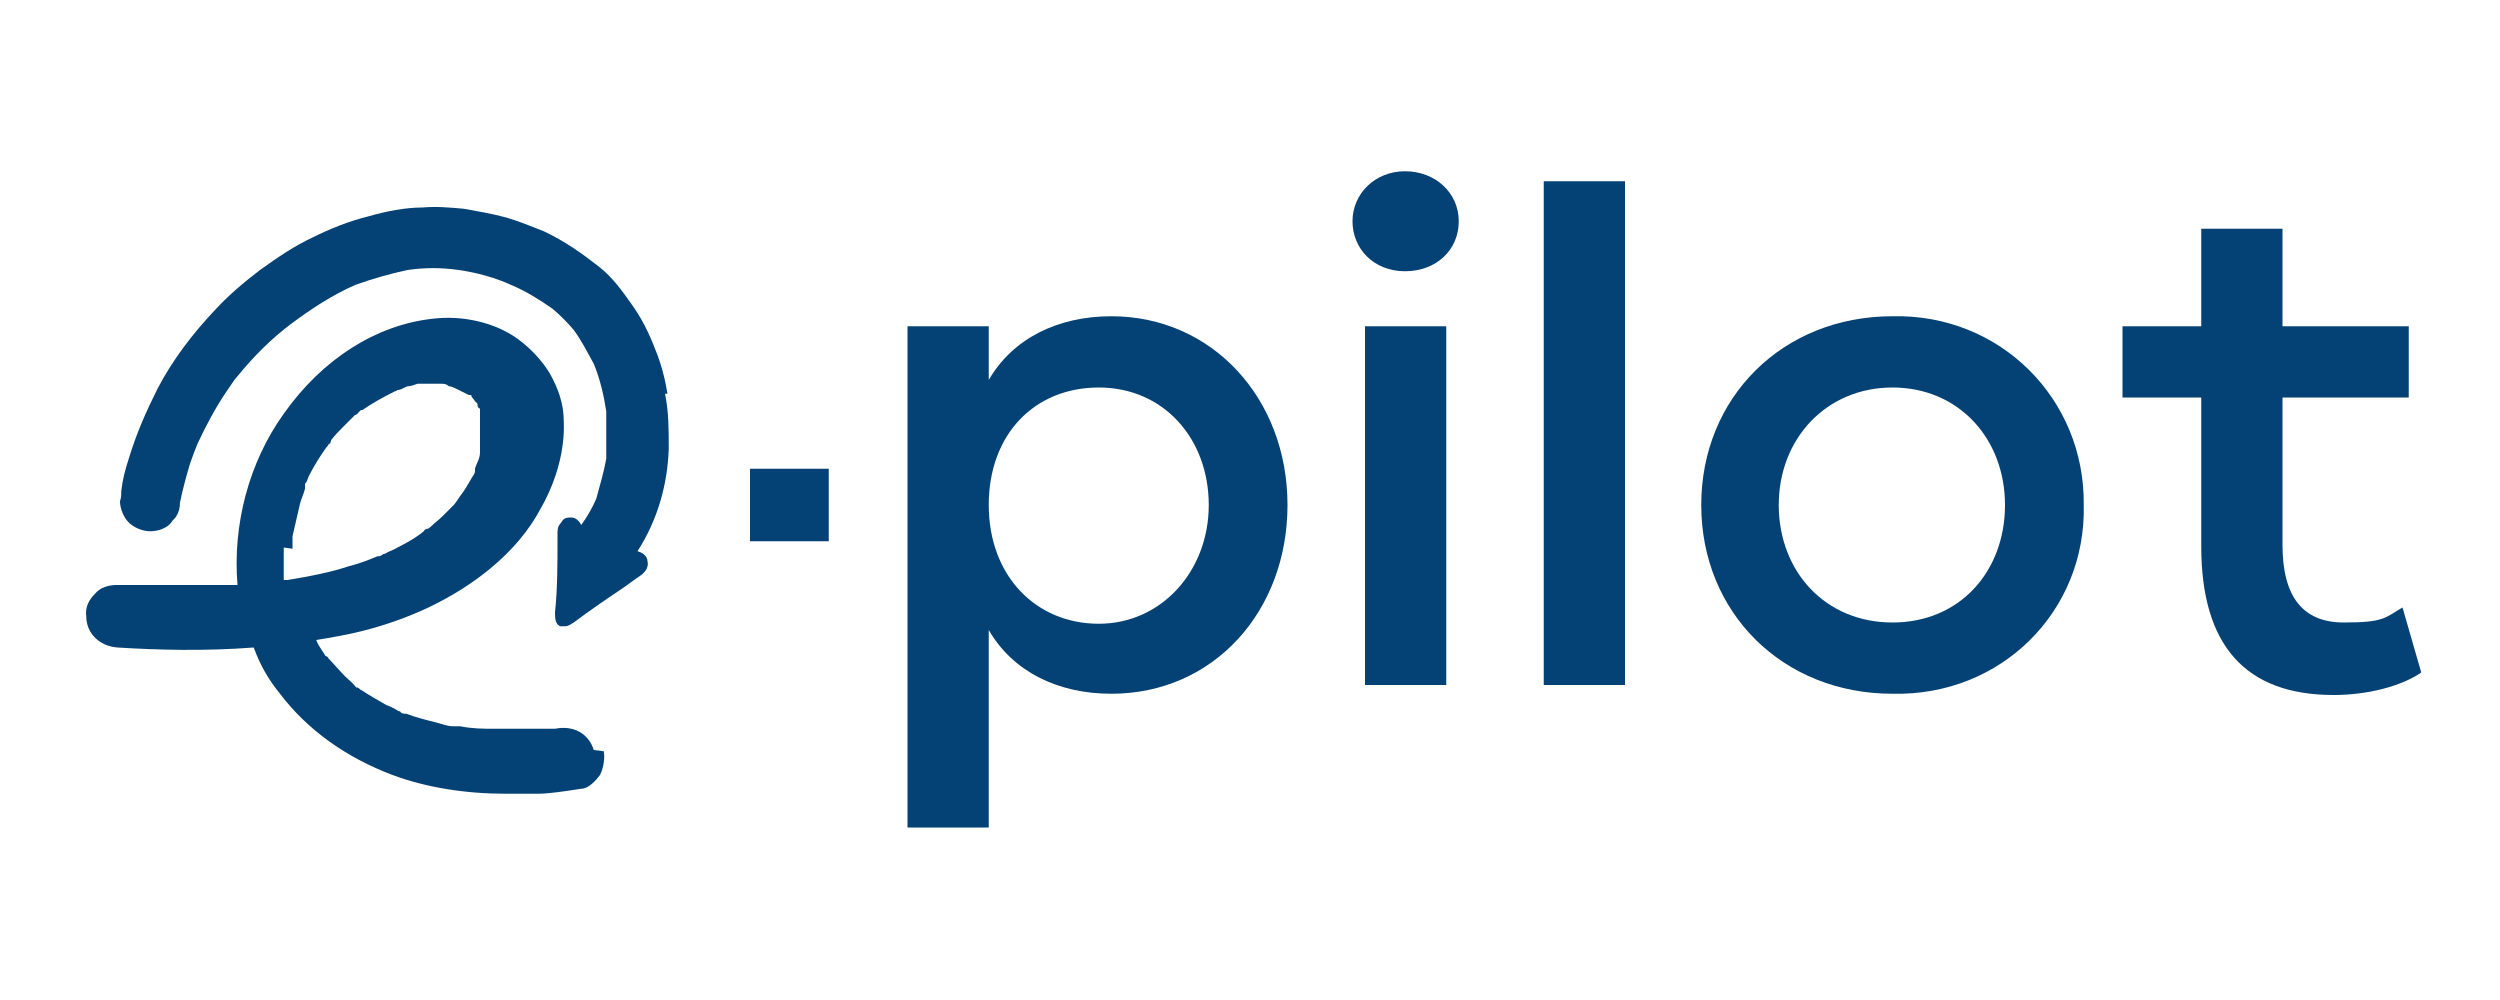
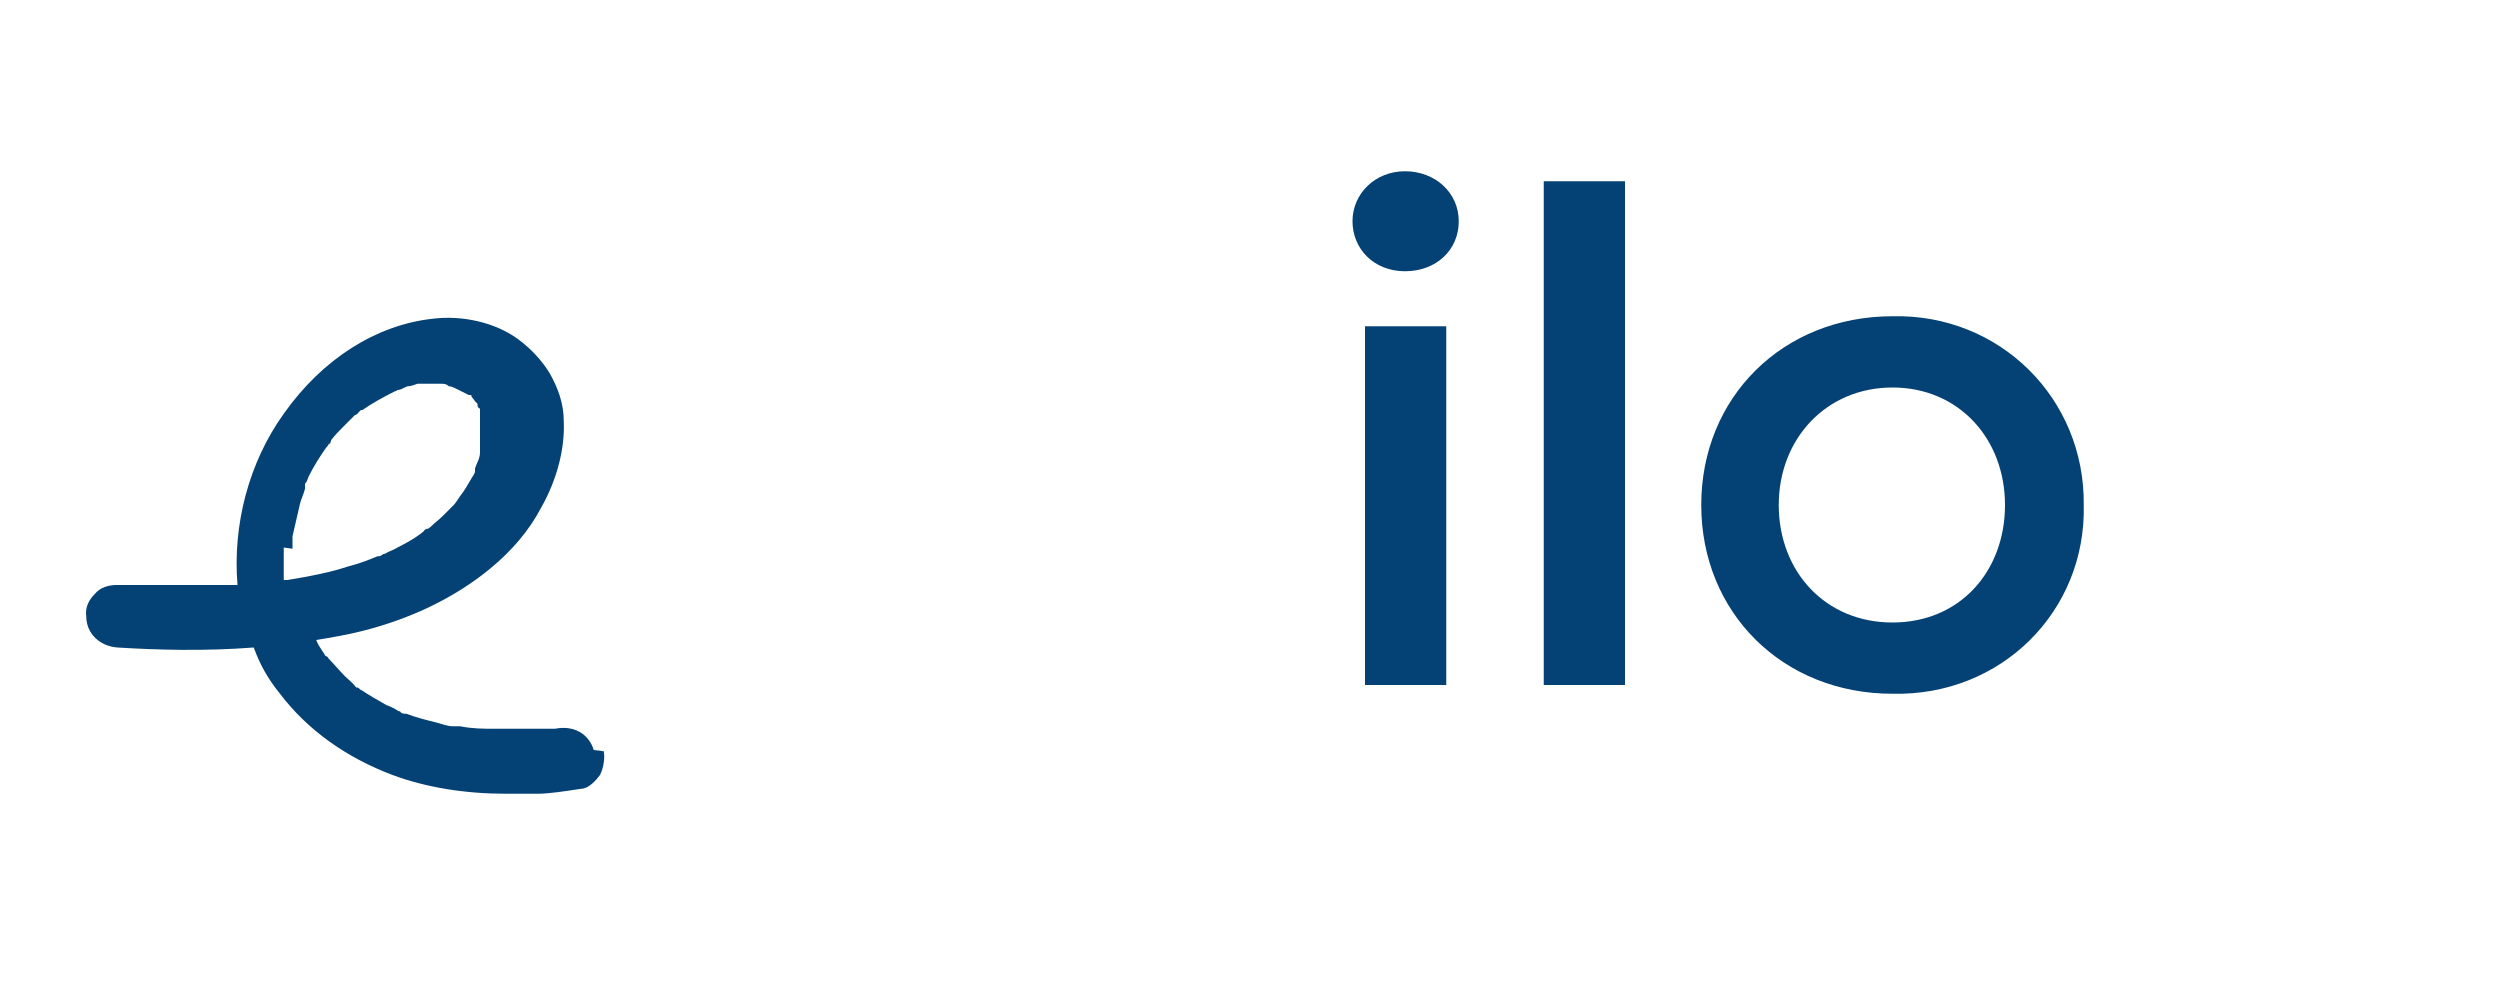
<svg xmlns="http://www.w3.org/2000/svg" version="1.1" viewBox="0 0 200 80">
-   <path d="M88.9,55.5c-4.3,0-7.9-1.8-9.8-5.1v15.8h-6.5V26.1h6.5v4.3c1.9-3.3,5.5-5.1,9.8-5.1,8.1,0,14.1,6.6,14.1,15.1s-5.9,15.1-14.1,15.1M87.9,31c-5.1,0-8.8,3.7-8.8,9.4s3.8,9.5,8.8,9.5,8.8-4.2,8.8-9.5-3.6-9.4-8.8-9.4" fill="#044174" stroke-width="0" />
  <path d="M112.4,13.7c2.4,0,4.3,1.7,4.3,4s-1.8,4-4.3,4-4.2-1.8-4.2-4,1.8-4,4.2-4M115.7,54.8h-6.5v-28.7h6.5v28.7Z" fill="#044174" stroke-width="0" />
  <rect x="123.5" y="14.5" width="6.5" height="40.3" fill="#044174" stroke-width="0" />
  <path d="M151.4,25.3c8.6-.2,15.4,6.6,15.3,15.1.2,8.5-6.6,15.3-15.3,15.1-8.8,0-15.3-6.5-15.3-15.1s6.5-15.1,15.3-15.1M151.4,31c-5.3,0-9.1,4.1-9.1,9.4s3.7,9.4,9.1,9.4,9-4.1,9-9.4-3.7-9.4-9-9.4" fill="#044174" stroke-width="0" />
-   <path d="M193.7,53.8c-1.6,1.1-4.3,1.8-7,1.8-7.1,0-10.6-4-10.6-11.9v-11.9h-6.3v-5.7h6.3v-7.8h6.5v7.8h10.1v5.7h-10.1v11.8c0,4.1,1.6,6.2,4.9,6.2s3.3-.4,4.7-1.2l1.5,5.2h0Z" fill="#044174" stroke-width="0" />
  <path d="M47.5,60c-.4-1.3-1.6-2-3.1-1.7-.2,0-.5,0-.7,0h0c-.5,0-1,0-1.5,0h-2.7c-.8,0-1.7,0-2.7-.2h0c-.2,0-.4,0-.6,0-.4,0-.9-.2-1.3-.3-.8-.2-1.6-.4-2.4-.7-.2,0-.4,0-.5-.2h-.1c-.3-.2-.7-.4-1-.5-.7-.4-1.4-.8-2-1.2-.1,0-.2-.2-.3-.2h-.1c-.3-.4-.6-.6-.9-.9-.5-.5-.9-1-1.3-1.4,0,0-.1-.2-.2-.2-.1,0-.2-.3-.3-.4-.2-.3-.4-.6-.5-.9,1.2-.2,2.4-.4,3.6-.7,4-1,7.5-2.7,10.3-5,1.7-1.4,3.1-3,4.1-4.9,1.3-2.3,1.9-4.8,1.8-6.9,0-1.5-.5-2.7-1.1-3.8-.6-1-1.5-2-2.6-2.8-1.8-1.3-4.4-1.9-6.8-1.6-4.5.5-8.8,3.2-11.9,7.6-2.8,3.9-4.1,8.9-3.7,13.7h-9.7c-.6,0-1.3.2-1.7.7-.5.5-.8,1.1-.7,1.8,0,1.4,1.1,2.4,2.5,2.5,3.2.2,7,.3,10.9,0,.5,1.4,1.2,2.6,2.1,3.7,2.2,2.9,5.3,5.1,9,6.5,2.7,1,5.8,1.5,9.1,1.5s1.6,0,2.5,0,2.2-.2,3.5-.4c.6,0,1.2-.7,1.5-1.1.3-.6.4-1.4.3-1.9M23.4,43.9v-1c.2-.9.4-1.7.6-2.6.1-.4.3-.8.4-1.2v-.4c.2-.2.2-.4.3-.6.4-.8.9-1.6,1.4-2.3,0,0,.2-.2.2-.3h.1c0,0,.1-.3.1-.3.3-.4.6-.7,1-1.1.3-.3.6-.6.9-.9.2,0,.3-.3.5-.4h.1c.7-.5,1.6-1,2.6-1.5h0s.1,0,.2-.1c.3,0,.5-.2.8-.3.3,0,.5-.1.8-.2h1.9c.2,0,.4,0,.6.2.2,0,.4.1.6.2h0s0,0,.2.1l.6.3s0,0,.2.1h.2c0,.2.2.3.3.5l.2.2h0c0,.2,0,.3.2.4,0,0,0,.2,0,.3,0,0,0,.2,0,.3v.3c0,.2,0,.4,0,.6h0v1.5c0,.2,0,.4,0,.5,0,.5-.3.9-.4,1.3h0v.2c0,.2-.2.4-.3.6-.3.5-.5.9-.9,1.4h0c0,0-.2.3-.2.3,0,0-.2.3-.3.4l-.9.9c-.3.3-.6.5-.9.8,0,0-.2.2-.3.2h0s-.2,0-.3.2c-.6.5-1.3.9-2.1,1.3-.3.2-.7.3-1,.5-.2,0-.3.2-.5.2h-.1c-.7.3-1.5.6-2.3.8-1.5.5-3.1.8-4.9,1.1h-.3v-2.6" fill="#044174" stroke-width="0" />
-   <path d="M53.4,31.5c-.2-1.2-.5-2.4-1-3.6-.5-1.3-1.1-2.5-1.9-3.6-.7-1-1.5-2.1-2.5-2.9-1.4-1.1-2.8-2.1-4.5-2.9-1-.4-2-.8-3-1.1-1.1-.3-2.3-.5-3.4-.7-1.1-.1-2.2-.2-3.3-.1-1.4,0-2.9.3-4.3.7-1.6.4-3.1,1-4.5,1.7-1.5.7-2.8,1.6-4.2,2.6-1.3,1-2.5,2-3.6,3.2-1.8,1.9-3.4,4-4.6,6.3-.9,1.8-1.7,3.6-2.3,5.6-.3.9-.5,1.7-.6,2.6,0,.3,0,.5-.1.8,0,.6.3,1.3.7,1.7s1.1.7,1.7.7,1.3-.2,1.7-.7c.1-.2.3-.3.4-.5.2-.3.3-.7.3-1.1.2-1,.5-2.1.8-3.1.2-.6.4-1.1.6-1.6.7-1.5,1.5-3,2.4-4.3.3-.4.5-.8.8-1.1,1.3-1.6,2.7-3,4.3-4.2,1.6-1.2,3.3-2.3,5.1-3.1,1.4-.5,2.8-.9,4.2-1.2,1.4-.2,2.7-.2,4.1,0,1.4.2,2.9.6,4.2,1.2,1.2.5,2.3,1.2,3.3,1.9.6.5,1.2,1.1,1.7,1.7.6.8,1.1,1.8,1.6,2.7.5,1.2.8,2.5,1,3.8,0,1.3,0,2.5,0,3.8-.2,1.1-.5,2.1-.8,3.2-.3.7-.7,1.4-1.2,2.1h0c-.2-.4-.5-.6-.8-.6s-.6,0-.8.4c-.2.2-.3.4-.3.8v.6c0,1.9,0,3.9-.2,5.8h0c0,.4,0,.9.4,1.1,0,0,.3,0,.4,0,.3,0,.5-.2.7-.3h0c1.2-.9,2.5-1.8,3.7-2.6.6-.4,1.1-.8,1.7-1.2.4-.3.6-.7.5-1.1,0-.4-.4-.7-.8-.8,1.6-2.5,2.4-5.3,2.5-8.2,0-1.5,0-3-.3-4.4" fill="#044174" stroke-width="0" />
-   <rect x="60" y="37.5" width="6.3" height="5.8" fill="#044174" stroke-width="0" />
</svg>